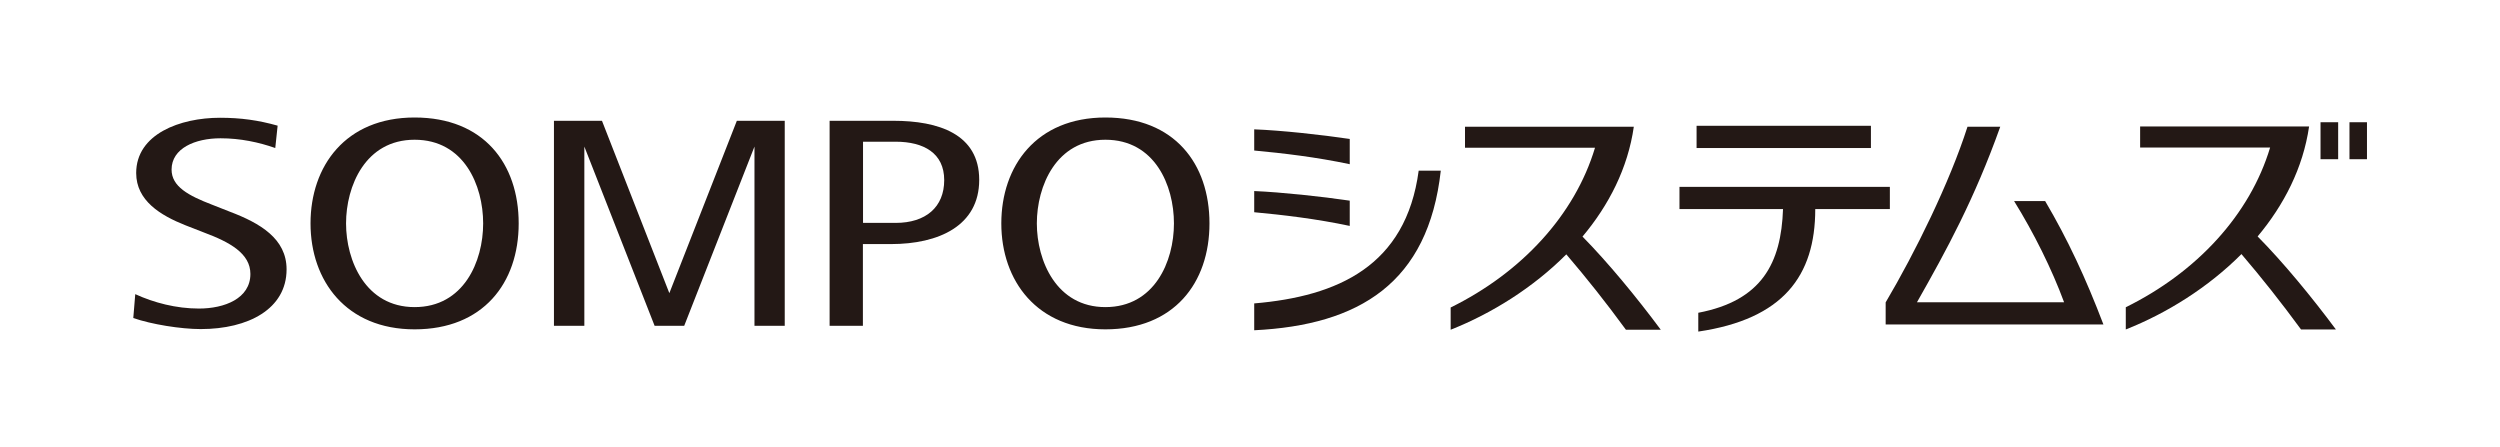
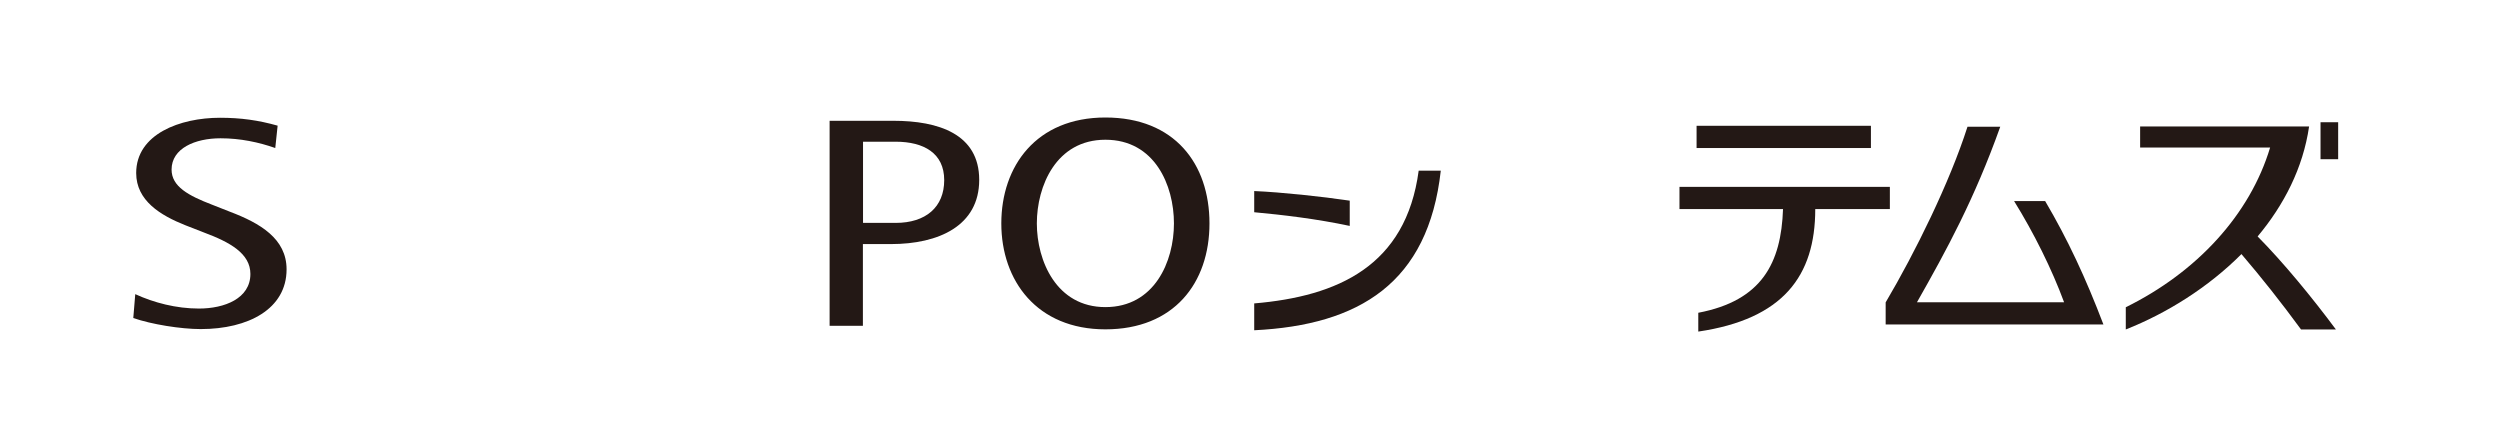
<svg xmlns="http://www.w3.org/2000/svg" id="_レイヤー_1" data-name="レイヤー 1" viewBox="0 0 190 34">
  <defs>
    <style>
      .cls-1 {
        fill: none;
      }

      .cls-2 {
        fill: #231815;
      }
    </style>
  </defs>
  <g>
    <rect class="cls-1" width="190.12" height="34.02" />
    <g>
      <g>
-         <polygon class="cls-2" points="56 9.18 50.87 22.28 45.75 9.18 42.1 9.18 42.1 24.76 44.41 24.76 44.41 11.14 49.75 24.76 52 24.76 57.34 11.14 57.34 24.76 59.64 24.76 59.64 9.18 56 9.18" />
        <path class="cls-2" d="M10.29,22.36c1.4.64,3.09,1.09,4.83,1.09,1.94,0,3.91-.76,3.91-2.63,0-1.56-1.57-2.42-3.53-3.15l-1.41-.55c-1.89-.75-3.74-1.87-3.74-3.97,0-2.97,3.35-4.2,6.37-4.2,1.6,0,2.92.19,4.38.6l-.18,1.7c-1.25-.44-2.66-.74-4.16-.74-1.93,0-3.72.76-3.72,2.38,0,1.29,1.29,1.98,3.06,2.66l1.37.54c2.3.87,4.31,2.05,4.31,4.38,0,3.01-2.91,4.54-6.52,4.54-1.52,0-3.75-.36-5.13-.84l.15-1.82Z" />
        <path class="cls-2" d="M63.05,24.76v-15.58h4.85c3.42,0,6.52,1,6.52,4.49s-3.08,4.88-6.7,4.88h-2.14v6.21h-2.54ZM65.59,16.94h2.48c2.29,0,3.69-1.2,3.69-3.25s-1.55-2.92-3.69-2.92h-2.48v6.18Z" />
        <path class="cls-2" d="M76.1,16.98c0-4.36,2.66-8.05,7.91-8.05s7.91,3.51,7.91,8.05-2.71,8.05-7.91,8.05-7.91-3.69-7.91-8.05M84.01,23.34c3.73,0,5.21-3.46,5.21-6.36s-1.46-6.36-5.21-6.36-5.21,3.53-5.21,6.36,1.48,6.36,5.21,6.36" />
-         <path class="cls-2" d="M23.6,16.98c0-4.36,2.66-8.05,7.91-8.05s7.91,3.51,7.91,8.05-2.71,8.05-7.91,8.05-7.91-3.69-7.91-8.05M31.51,23.34c3.73,0,5.21-3.46,5.21-6.36s-1.46-6.36-5.21-6.36-5.21,3.53-5.21,6.36,1.48,6.36,5.21,6.36" />
      </g>
-       <path class="cls-2" d="M124.18,9.63h-12.84v1.6h9.88c-1.53,5.1-5.57,9.48-10.97,12.14v1.69c3.13-1.24,6.27-3.2,8.79-5.73,1.57,1.84,2.98,3.61,4.53,5.73h2.65c-1.85-2.49-4.02-5.12-5.95-7.08,2-2.38,3.45-5.2,3.9-8.35Z" />
      <g>
        <path class="cls-2" d="M175.49,9.61h-12.84v1.6h9.88c-1.53,5.1-5.57,9.48-10.97,12.14v1.69c3.13-1.24,6.27-3.2,8.79-5.73,1.57,1.84,2.98,3.62,4.53,5.73h2.65c-1.85-2.49-4.02-5.12-5.95-7.07,2-2.39,3.45-5.2,3.91-8.35Z" />
        <g>
          <rect class="cls-2" x="176.36" y="9.29" width="1.34" height="2.81" />
-           <rect class="cls-2" x="178.56" y="9.29" width="1.33" height="2.81" />
        </g>
      </g>
      <g>
        <path class="cls-2" d="M95.32,25.1v-2.04c6.35-.54,11.53-2.84,12.5-10.09h1.68c-.95,8.53-6.19,11.74-14.18,12.13Z" />
-         <path class="cls-2" d="M95.32,9.83c2.09.08,5.09.41,7.26.73v1.92c-2.54-.54-5.09-.84-7.26-1.04v-1.62Z" />
        <path class="cls-2" d="M95.32,14.52c2.09.09,5.09.41,7.26.73v1.92c-2.54-.54-5.09-.84-7.26-1.04v-1.62Z" />
      </g>
      <g>
        <path class="cls-2" d="M143.63,14.2h-15.99v1.69h7.87c-.14,4.09-1.6,6.96-6.44,7.88v1.43c6.44-.95,8.89-4.22,8.89-9.31h5.67v-1.69Z" />
        <rect class="cls-2" x="128.94" y="9.56" width="13.25" height="1.69" />
      </g>
      <path class="cls-2" d="M155.43,15.28h-2.36c1.49,2.4,2.87,5.17,3.8,7.69h-11.18c2.26-3.98,4.37-7.85,6.33-13.34h-2.49c-1.36,4.25-3.98,9.56-6.22,13.35v1.68h16.55c-1.34-3.52-2.72-6.48-4.43-9.38Z" />
    </g>
  </g>
  <rect class="cls-1" width="190" height="34" />
</svg>